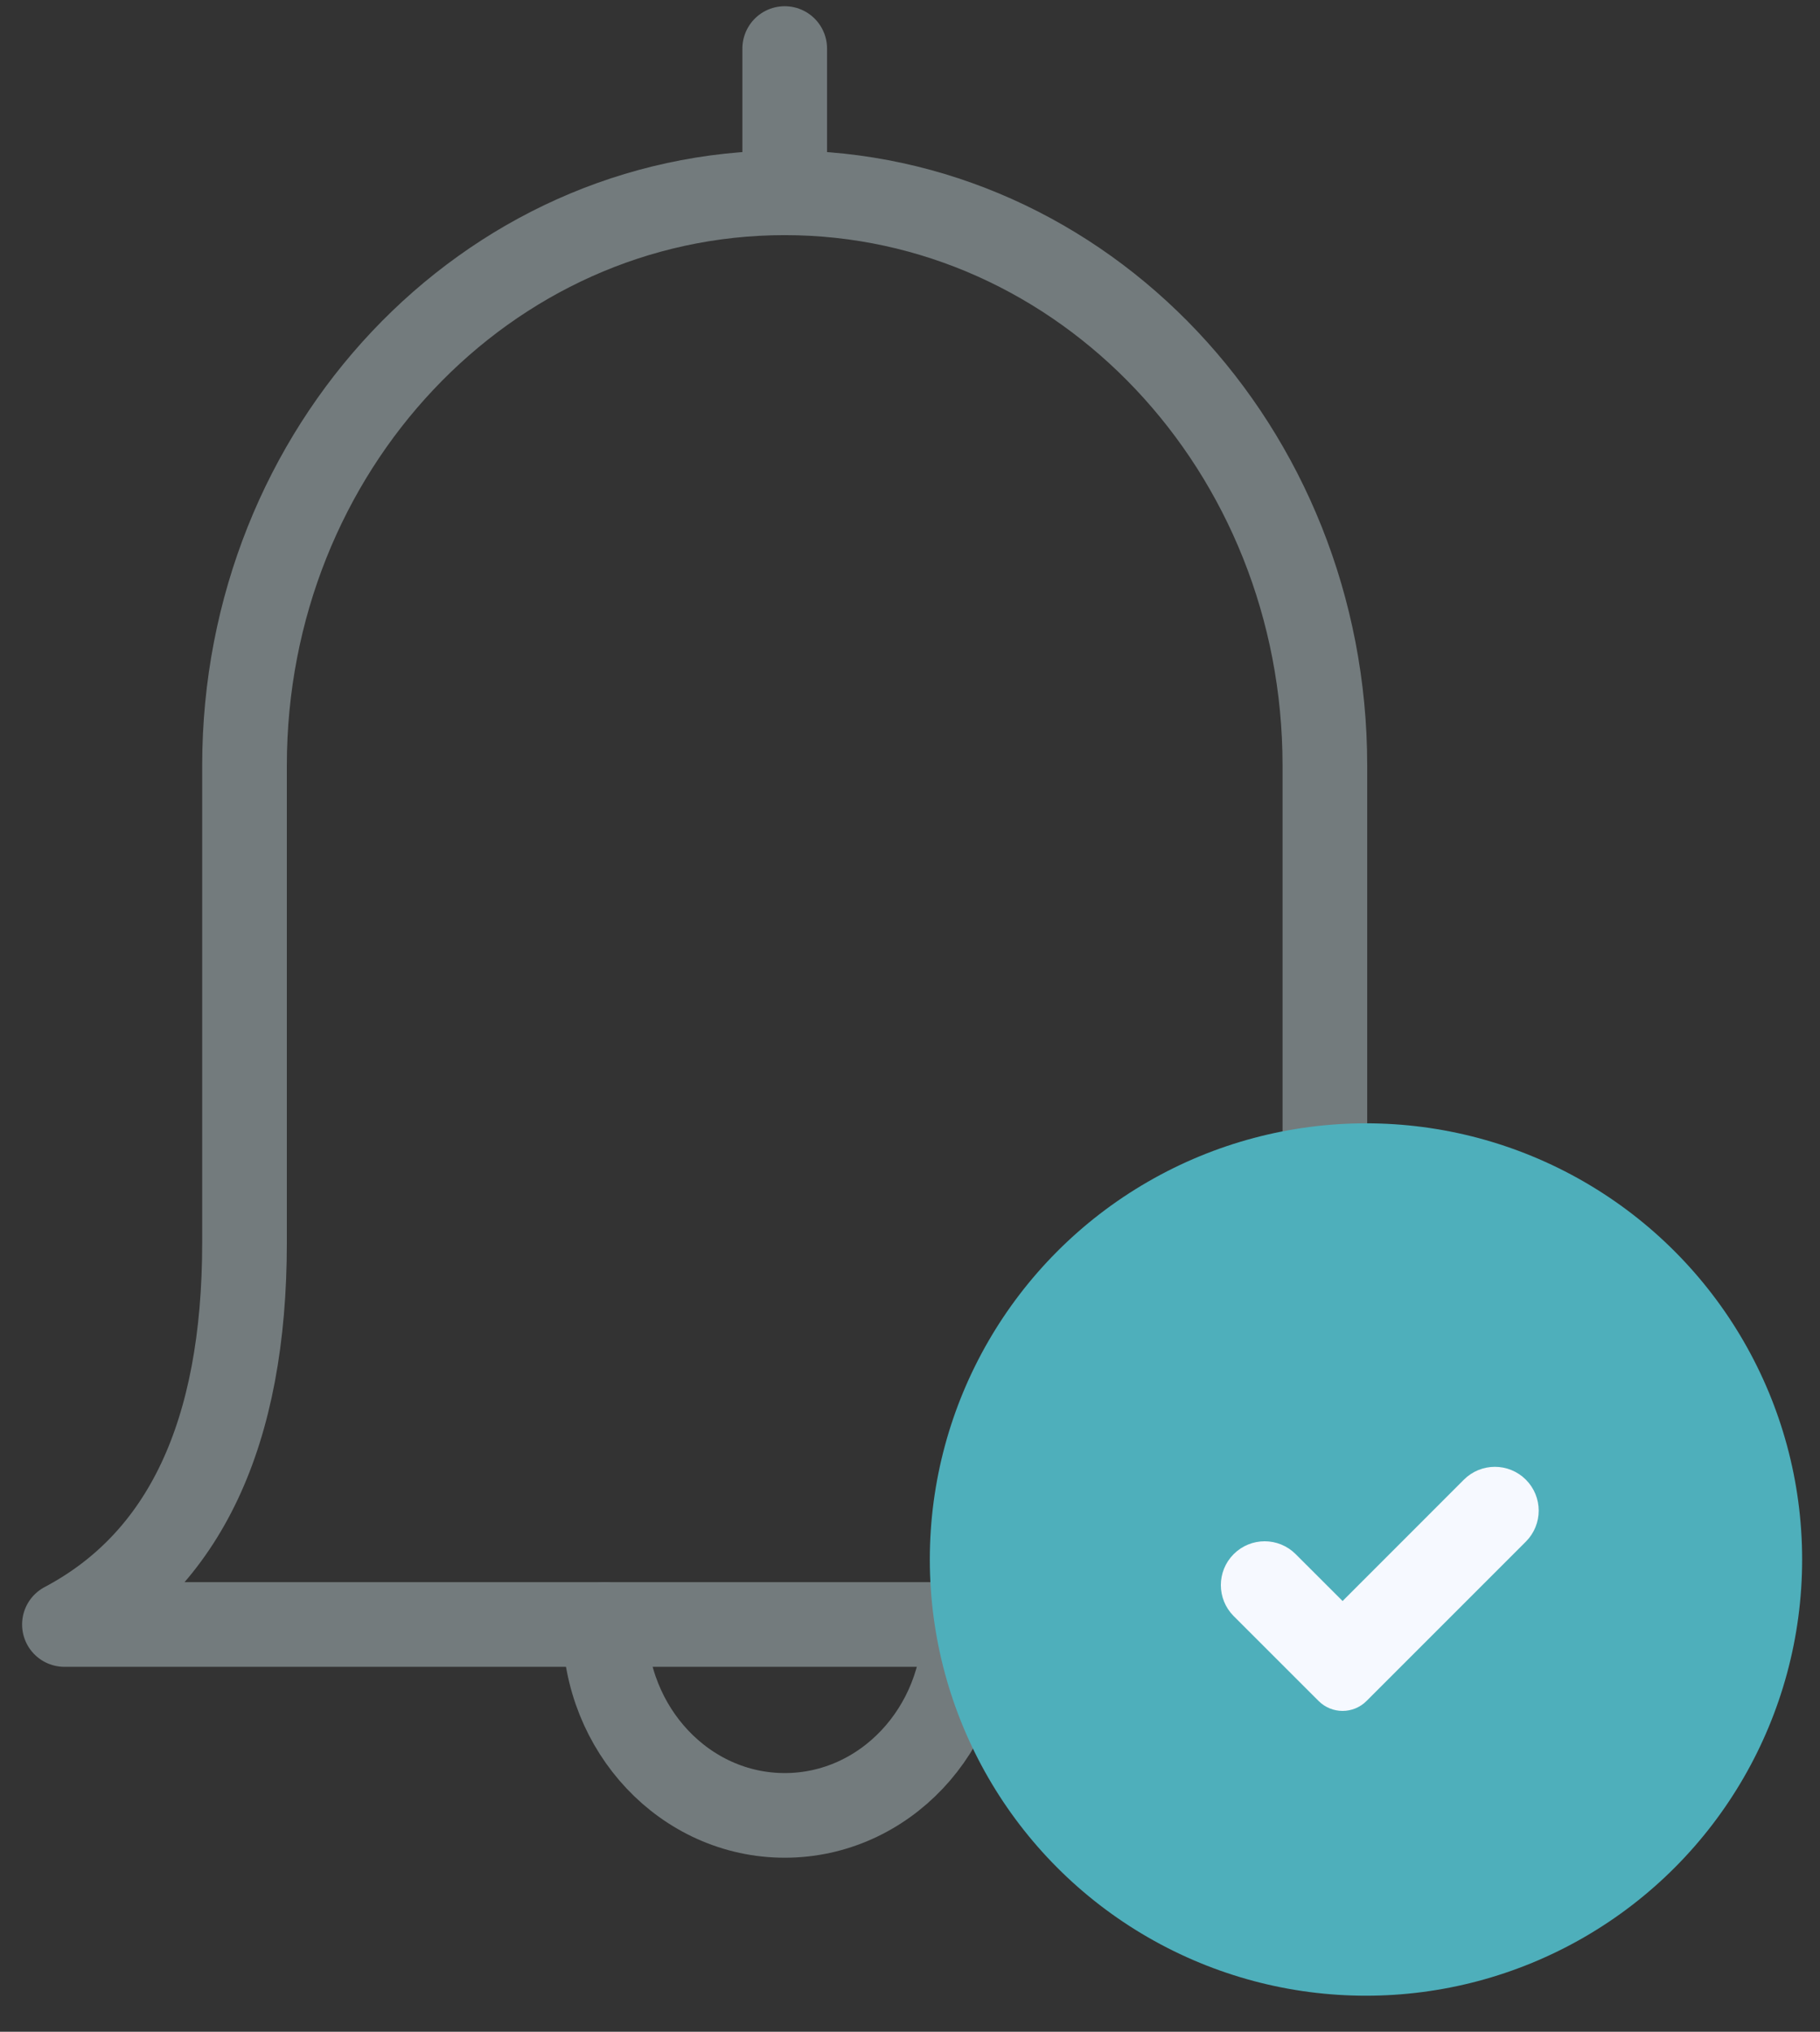
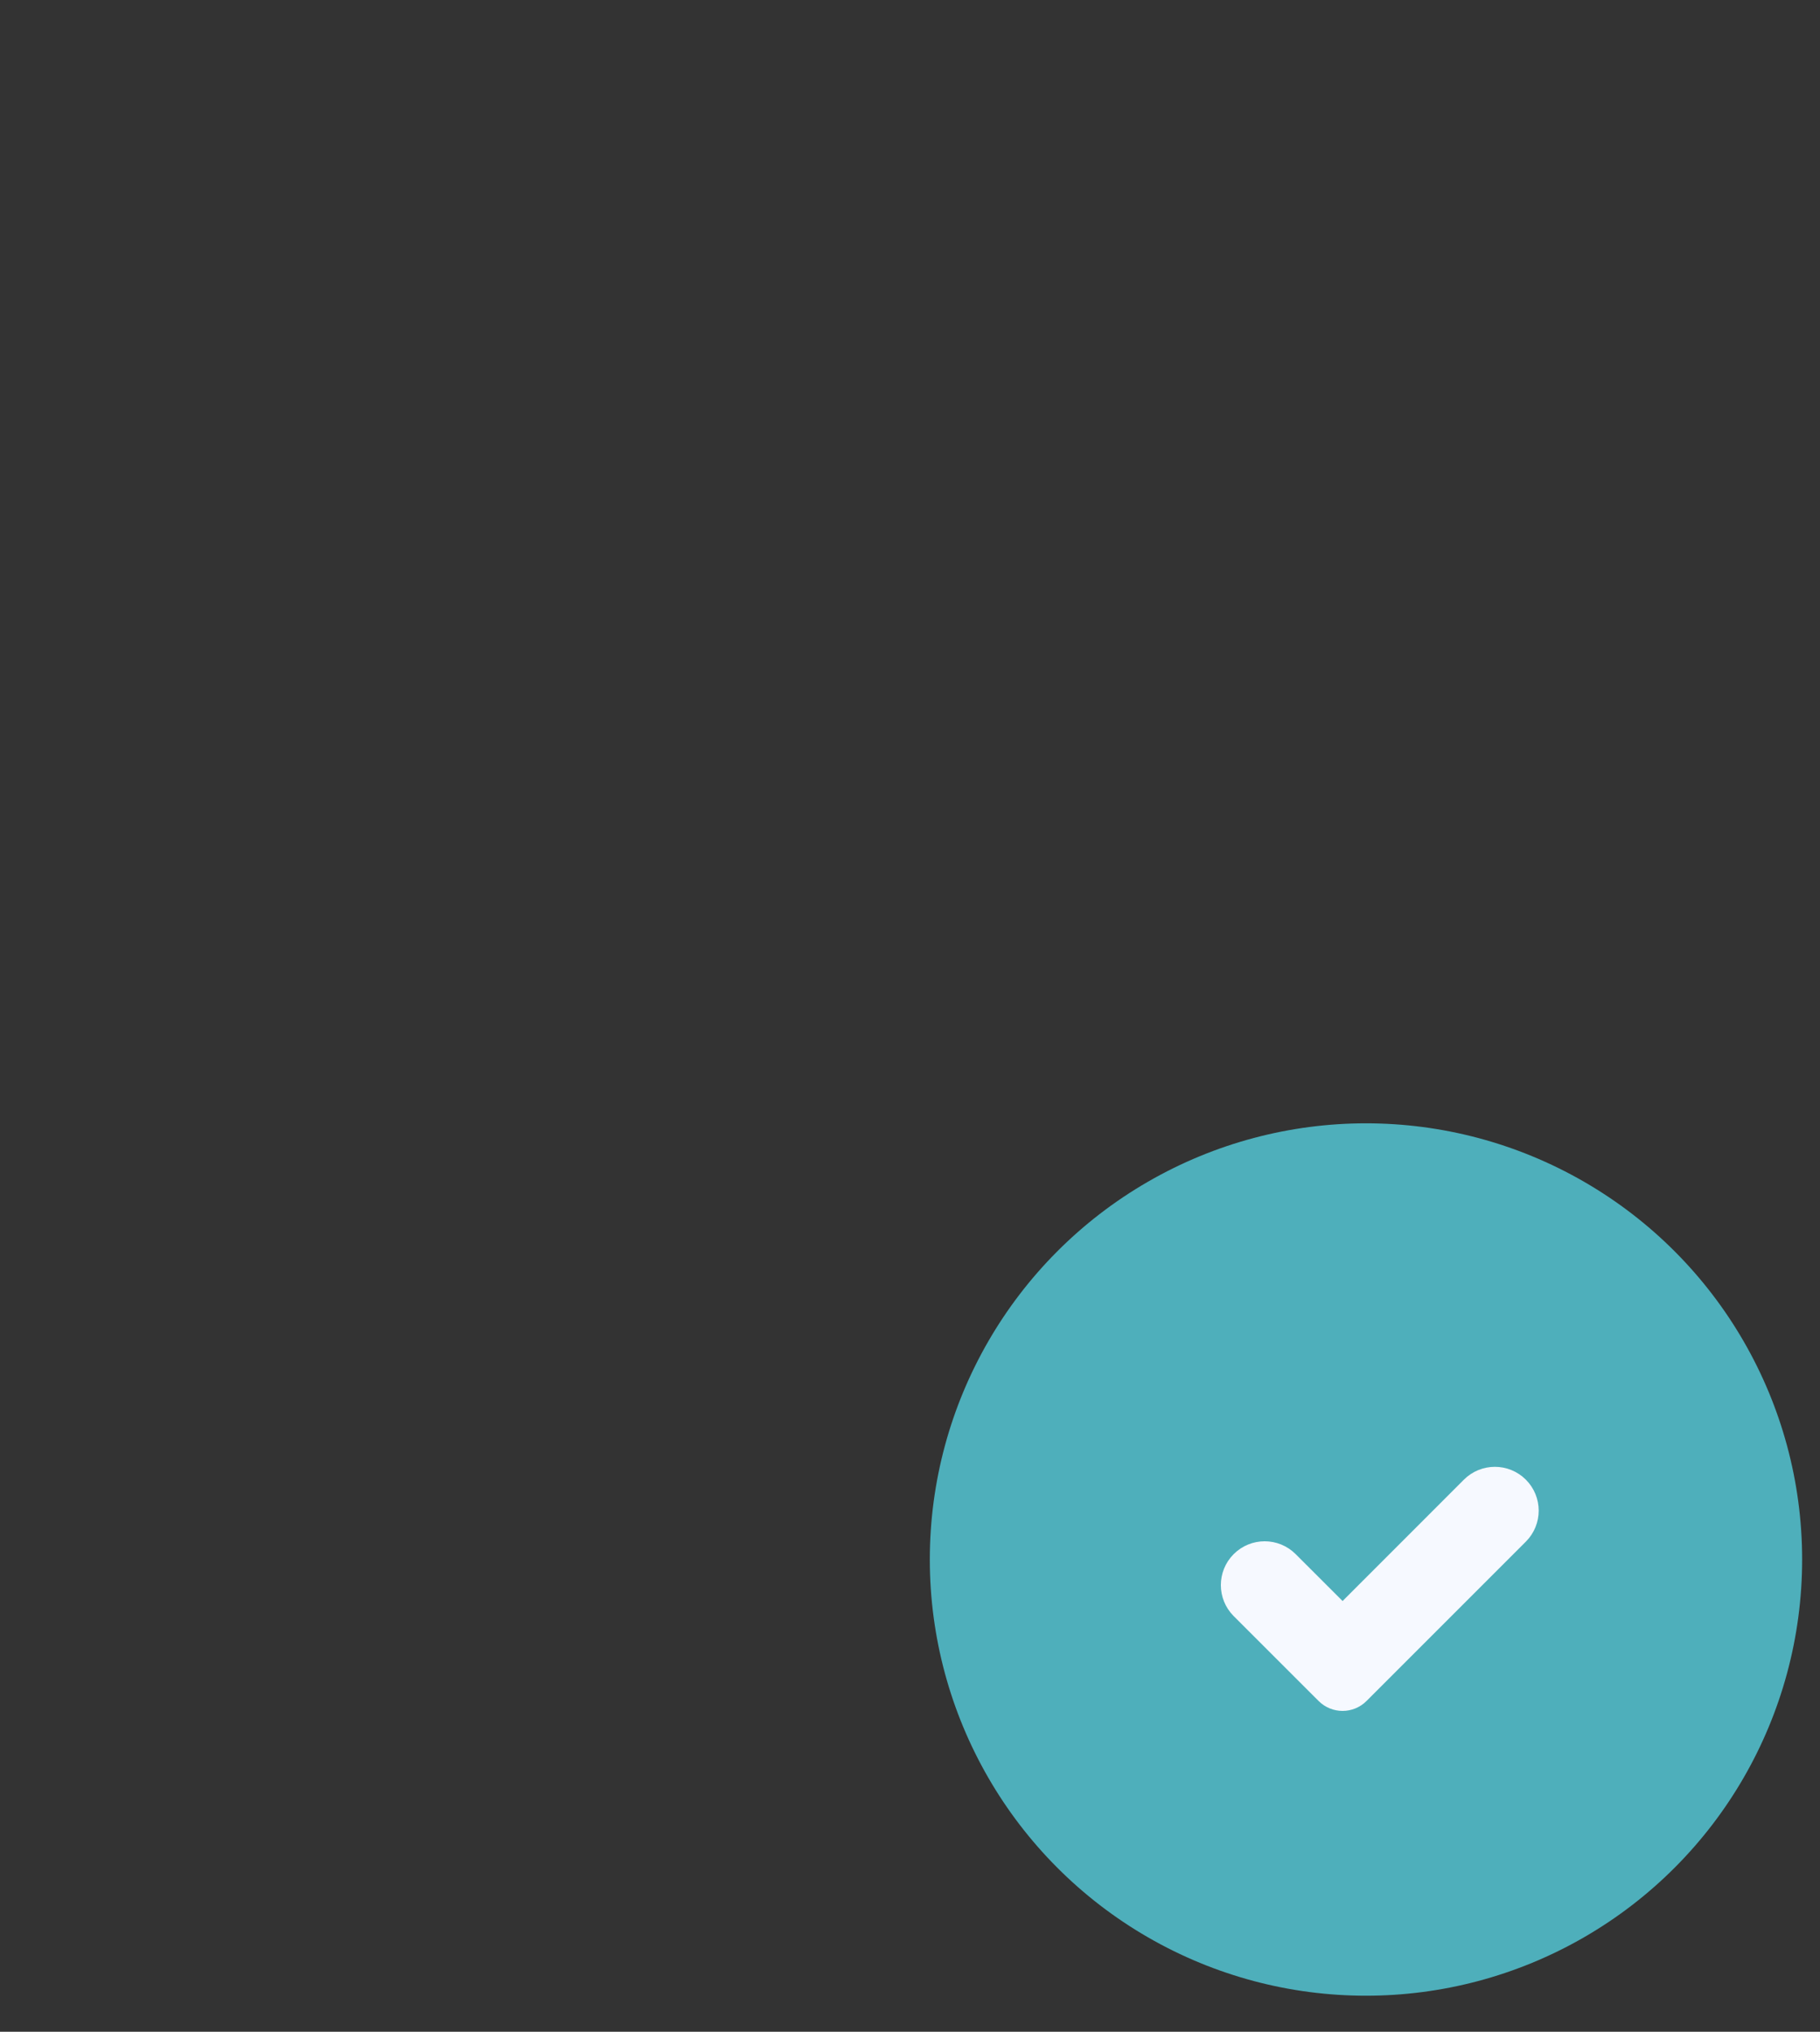
<svg xmlns="http://www.w3.org/2000/svg" width="43" height="48" viewBox="0 0 43 48" fill="none">
  <rect x="0" y="0" width="43" height="48" fill="#333333" stroke="none" />
-   <path d="M18.54 4.555C11.491 4.555 5.777 10.612 5.777 18.084C5.777 21.842 5.777 25.6 5.777 29.358C5.777 33.868 4.359 36.875 1.522 38.378H35.557C32.721 36.875 31.302 33.868 31.302 29.358C31.302 25.6 31.302 21.842 31.302 18.084C31.302 10.612 25.588 4.555 18.54 4.555ZM18.54 4.555V1.147" stroke="#737B7D" stroke-width="2" stroke-linecap="round" stroke-linejoin="round" />
-   <path d="M14.286 38.378C14.286 40.869 16.191 42.888 18.541 42.888C20.89 42.888 22.795 40.869 22.795 38.378" stroke="#737B7D" stroke-width="2" stroke-linecap="round" stroke-linejoin="round" />
  <circle cx="32.273" cy="36.843" r="10.305" fill="#4EAFBB" />
  <path d="M35.697 35.31C35.906 35.519 35.906 35.858 35.697 36.067L31.932 39.832C31.815 39.949 31.625 39.949 31.508 39.832L29.501 37.826C29.292 37.617 29.292 37.278 29.501 37.069C29.71 36.86 30.049 36.86 30.258 37.069L31.719 38.529L31.721 38.527L31.723 38.528L34.94 35.31C35.149 35.101 35.488 35.101 35.697 35.31Z" fill="#F6F9FF" stroke="#F6F9FF" />
</svg>